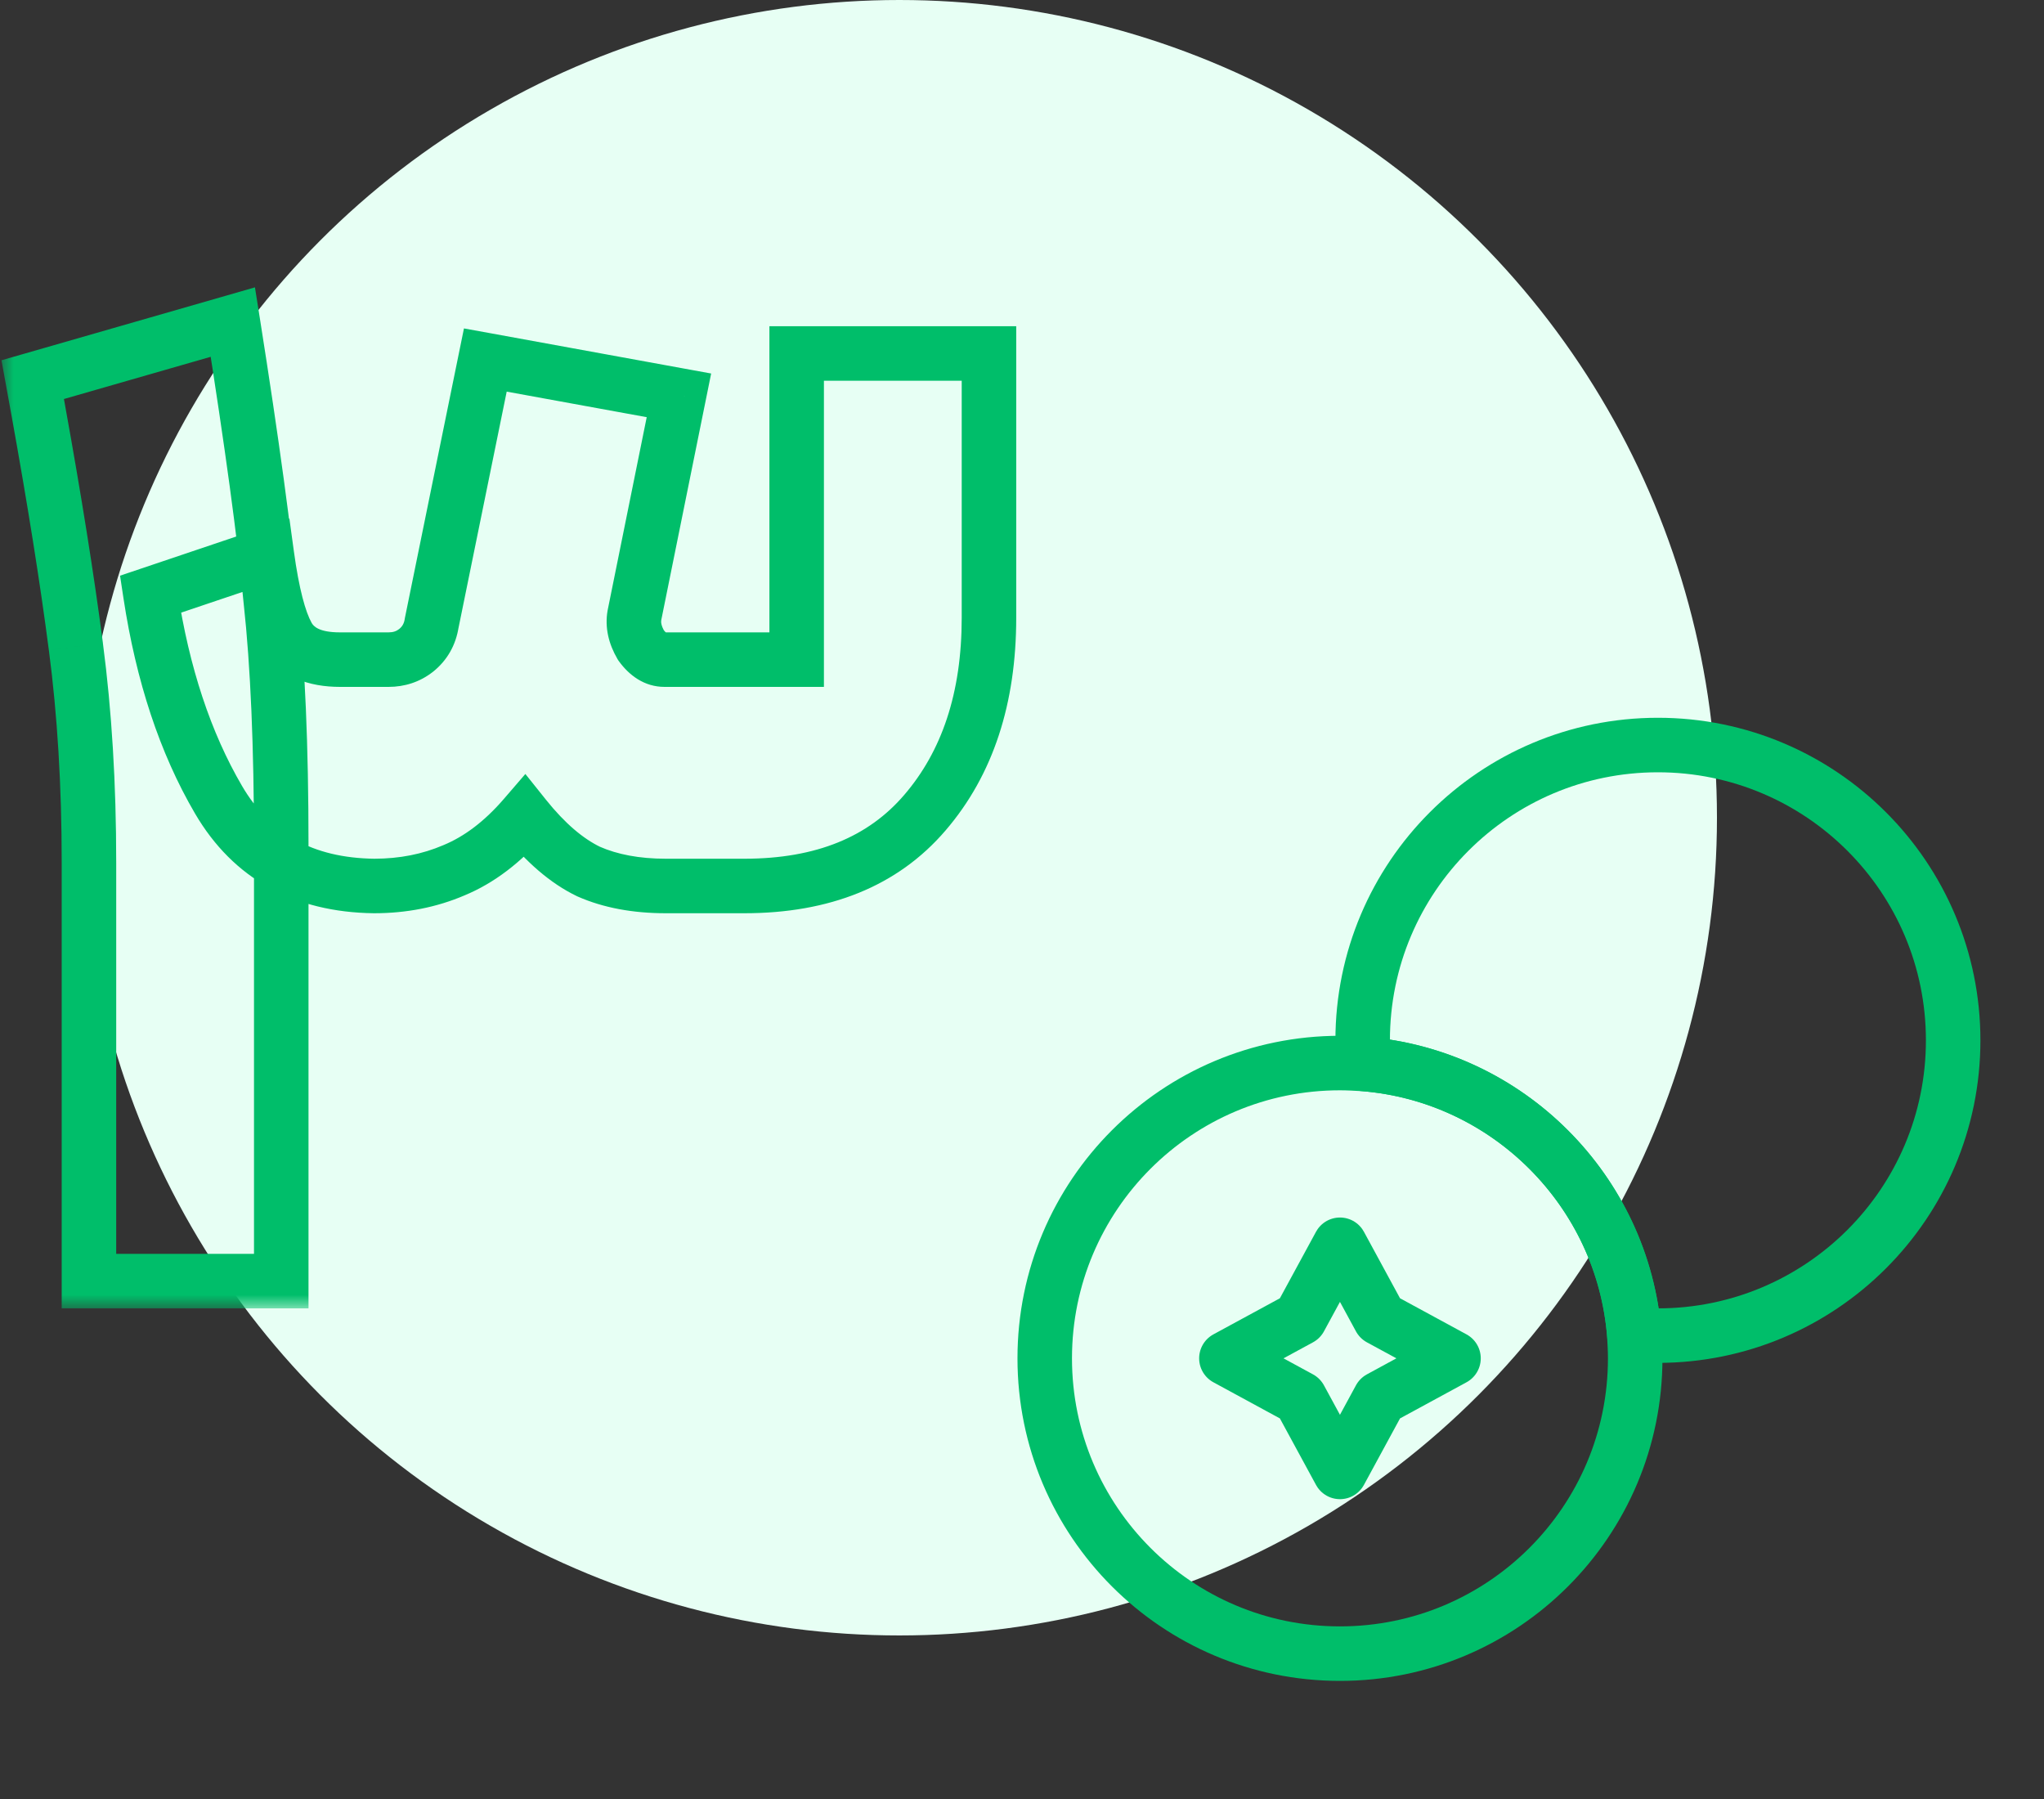
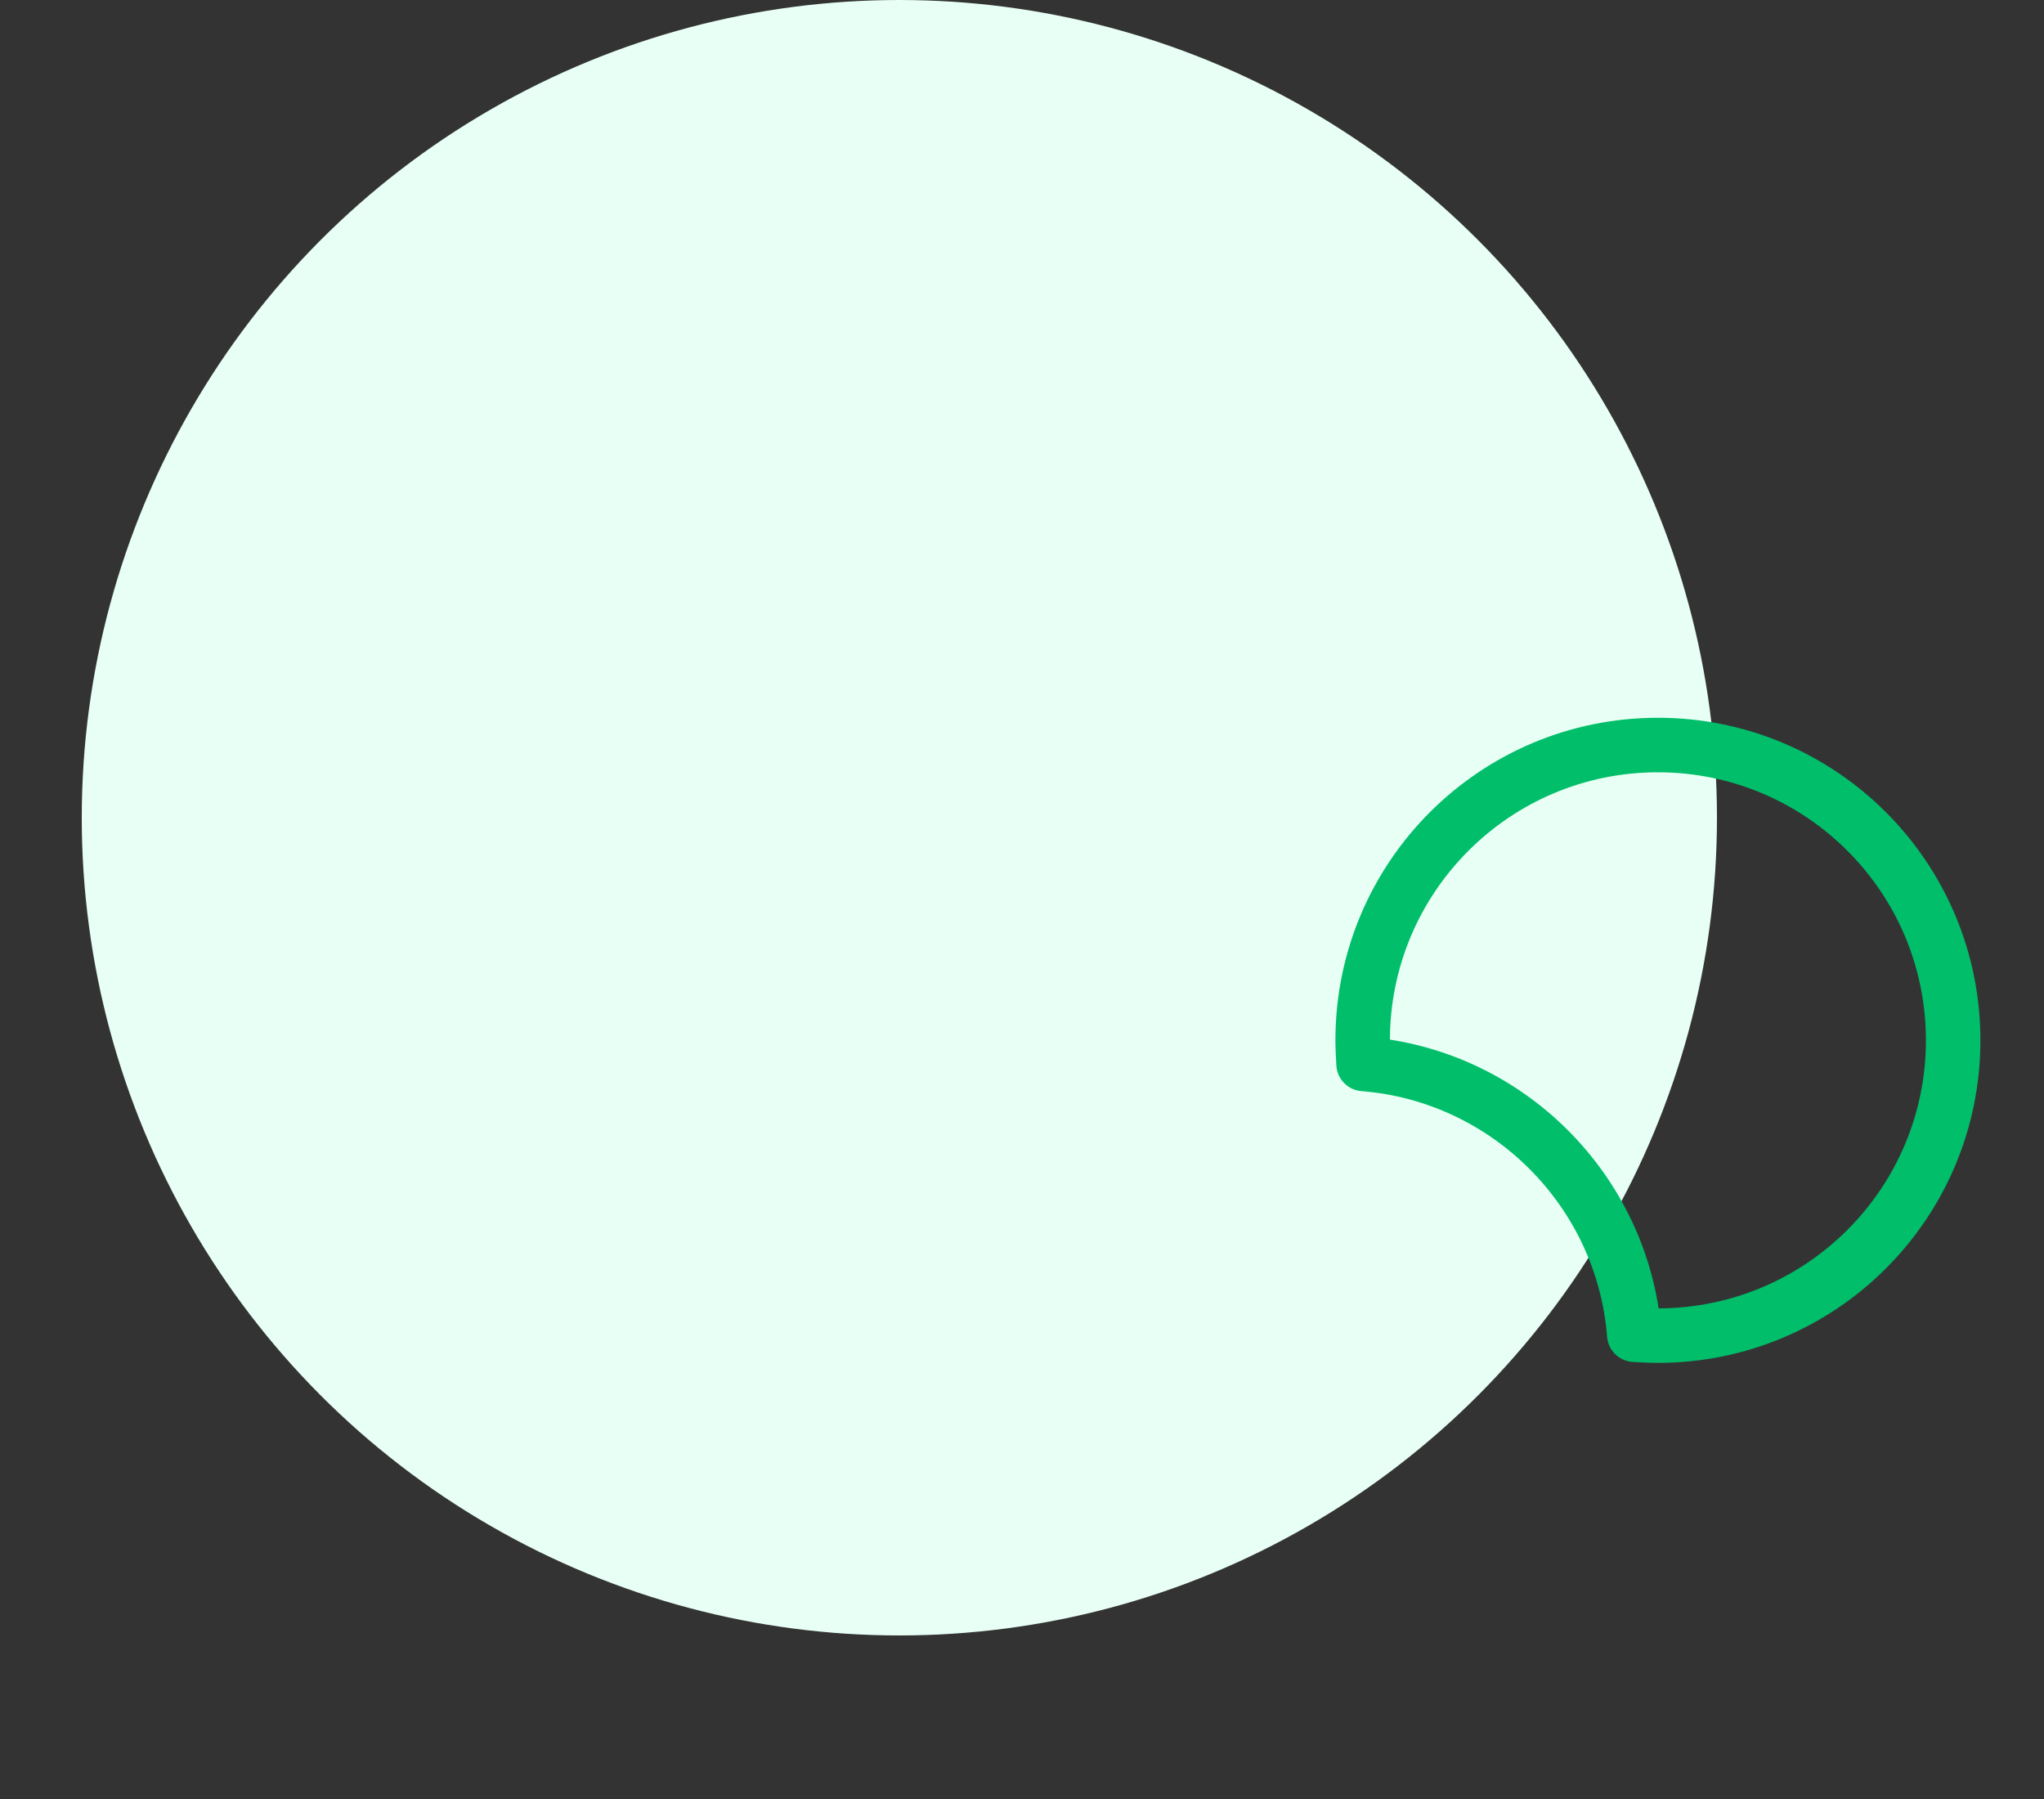
<svg xmlns="http://www.w3.org/2000/svg" viewBox="0 0 75 66" fill="none">
  <rect x="0" y="0" width="75" height="66" fill="#333333" stroke="none" />
  <circle cx="33" cy="30" r="30" fill="#E7FFF4" />
  <path d="M71.667 38.167C71.667 44.15 66.817 49 60.833 49C60.55 49 60.25 48.983 59.967 48.967C59.55 43.683 55.317 39.45 50.033 39.033C50.017 38.75 50 38.45 50 38.167C50 32.183 54.85 27.333 60.833 27.333C66.817 27.333 71.667 32.183 71.667 38.167Z" stroke="#00BE6A" stroke-width="2" stroke-linecap="round" stroke-linejoin="round" />
-   <path d="M60 49.833C60 55.817 55.15 60.667 49.167 60.667C43.184 60.667 38.334 55.817 38.334 49.833C38.334 43.85 43.184 39 49.167 39C49.45 39 49.75 39.017 50.033 39.033C55.317 39.45 59.55 43.683 59.967 48.967C59.983 49.25 60 49.55 60 49.833Z" stroke="#00BE6A" stroke-width="2" stroke-linecap="round" stroke-linejoin="round" />
-   <path d="M47.7 48.367L49.167 45.667L50.633 48.367L53.333 49.833L50.633 51.3L49.167 54L47.7 51.3L45 49.833L47.7 48.367Z" stroke="#00BE6A" stroke-width="2" stroke-linecap="round" stroke-linejoin="round" />
  <mask id="path-5-outside-1_73_1918" maskUnits="userSpaceOnUse" x="0" y="10" width="38" height="38" fill="black">
-     <rect fill="white" y="10" width="38" height="38" />
-     <path d="M13.728 32.504C11.136 32.472 9.232 31.416 8.016 29.336C6.8 27.256 5.968 24.744 5.52 21.8L9.792 20.36C9.984 21.768 10.24 22.76 10.56 23.336C10.88 23.912 11.52 24.2 12.48 24.2H14.256C14.64 24.2 14.976 24.088 15.264 23.864C15.584 23.608 15.776 23.272 15.84 22.856L17.808 13.208L24.912 14.504L23.28 22.568C23.216 22.92 23.296 23.288 23.52 23.672C23.776 24.024 24.064 24.2 24.384 24.2H29.232V12.968H36.288V22.664C36.288 25.608 35.504 27.992 33.936 29.816C32.4 31.608 30.192 32.504 27.312 32.504H24.432C23.344 32.504 22.4 32.328 21.6 31.976C20.8 31.592 20.016 30.92 19.248 29.96C18.448 30.888 17.584 31.544 16.656 31.928C15.76 32.312 14.784 32.504 13.728 32.504ZM3.264 31.64C3.264 28.792 3.104 26.152 2.784 23.72C2.464 21.256 2 18.344 1.392 14.984L1.2 13.928L8.544 11.816C9.248 16.264 9.712 19.672 9.936 22.04C10.192 24.376 10.32 27.368 10.32 31.016V47H3.264V31.64Z" />
-   </mask>
-   <path d="M13.728 32.504L13.716 33.504H13.728V32.504ZM8.016 29.336L8.879 28.831L8.016 29.336ZM5.52 21.8L5.201 20.852L4.405 21.12L4.531 21.95L5.52 21.8ZM9.792 20.36L10.783 20.225L10.619 19.026L9.473 19.412L9.792 20.36ZM10.56 23.336L11.434 22.85L10.56 23.336ZM15.264 23.864L15.878 24.653L15.889 24.645L15.264 23.864ZM15.84 22.856L14.86 22.656L14.855 22.68L14.852 22.704L15.84 22.856ZM17.808 13.208L17.988 12.224L17.024 12.049L16.828 13.008L17.808 13.208ZM24.912 14.504L25.892 14.702L26.094 13.703L25.091 13.52L24.912 14.504ZM23.28 22.568L22.3 22.37L22.298 22.379L22.296 22.389L23.28 22.568ZM23.52 23.672L22.656 24.176L22.682 24.219L22.711 24.26L23.52 23.672ZM29.232 24.2V25.2H30.232V24.2H29.232ZM29.232 12.968V11.968H28.232V12.968H29.232ZM36.288 12.968H37.288V11.968H36.288V12.968ZM33.936 29.816L33.178 29.164L33.177 29.165L33.936 29.816ZM21.6 31.976L21.167 32.877L21.182 32.885L21.197 32.891L21.6 31.976ZM19.248 29.96L20.029 29.335L19.277 28.395L18.491 29.307L19.248 29.96ZM16.656 31.928L16.274 31.004L16.262 31.009L16.656 31.928ZM2.784 23.72L1.792 23.849L1.793 23.851L2.784 23.72ZM1.392 14.984L2.376 14.806L2.376 14.805L1.392 14.984ZM1.2 13.928L0.924 12.967L0.054 13.217L0.216 14.107L1.2 13.928ZM8.544 11.816L9.532 11.66L9.355 10.542L8.268 10.855L8.544 11.816ZM9.936 22.04L8.94 22.134L8.941 22.142L8.942 22.149L9.936 22.04ZM10.32 47V48H11.32V47H10.32ZM3.264 47H2.264V48H3.264V47ZM13.74 31.504C11.467 31.476 9.902 30.581 8.879 28.831L7.153 29.841C8.562 32.251 10.805 33.468 13.716 33.504L13.74 31.504ZM8.879 28.831C7.74 26.883 6.942 24.497 6.509 21.65L4.531 21.95C4.994 24.991 5.86 27.629 7.153 29.841L8.879 28.831ZM5.839 22.748L10.111 21.308L9.473 19.412L5.201 20.852L5.839 22.748ZM8.801 20.495C8.995 21.917 9.269 23.07 9.686 23.822L11.434 22.85C11.211 22.45 10.973 21.619 10.783 20.225L8.801 20.495ZM9.686 23.822C10.256 24.849 11.341 25.2 12.48 25.2V23.2C11.699 23.2 11.504 22.975 11.434 22.85L9.686 23.822ZM12.48 25.2H14.256V23.2H12.48V25.2ZM14.256 25.2C14.85 25.2 15.405 25.021 15.878 24.653L14.65 23.075C14.547 23.155 14.43 23.2 14.256 23.2V25.2ZM15.889 24.645C16.41 24.228 16.727 23.664 16.828 23.008L14.852 22.704C14.825 22.88 14.758 22.988 14.639 23.083L15.889 24.645ZM16.82 23.056L18.788 13.408L16.828 13.008L14.86 22.656L16.82 23.056ZM17.628 14.192L24.733 15.488L25.091 13.52L17.988 12.224L17.628 14.192ZM23.932 14.306L22.3 22.37L24.26 22.766L25.892 14.702L23.932 14.306ZM22.296 22.389C22.18 23.029 22.342 23.638 22.656 24.176L24.384 23.168C24.25 22.938 24.252 22.811 24.264 22.747L22.296 22.389ZM22.711 24.26C23.082 24.77 23.637 25.2 24.384 25.2V23.2C24.397 23.2 24.413 23.202 24.428 23.206C24.443 23.211 24.451 23.215 24.45 23.215C24.445 23.212 24.401 23.183 24.329 23.084L22.711 24.26ZM24.384 25.2H29.232V23.2H24.384V25.2ZM30.232 24.2V12.968H28.232V24.2H30.232ZM29.232 13.968H36.288V11.968H29.232V13.968ZM35.288 12.968V22.664H37.288V12.968H35.288ZM35.288 22.664C35.288 25.424 34.557 27.56 33.178 29.164L34.694 30.468C36.451 28.424 37.288 25.791 37.288 22.664H35.288ZM33.177 29.165C31.872 30.687 29.97 31.504 27.312 31.504V33.504C30.414 33.504 32.928 32.529 34.695 30.467L33.177 29.165ZM27.312 31.504H24.432V33.504H27.312V31.504ZM24.432 31.504C23.45 31.504 22.649 31.345 22.003 31.061L21.197 32.891C22.151 33.311 23.238 33.504 24.432 33.504V31.504ZM22.033 31.075C21.41 30.776 20.737 30.221 20.029 29.335L18.467 30.585C19.295 31.619 20.19 32.408 21.167 32.877L22.033 31.075ZM18.491 29.307C17.771 30.142 17.029 30.692 16.274 31.004L17.038 32.852C18.139 32.397 19.125 31.634 20.005 30.613L18.491 29.307ZM16.262 31.009C15.501 31.335 14.66 31.504 13.728 31.504V33.504C14.908 33.504 16.019 33.289 17.05 32.847L16.262 31.009ZM4.264 31.64C4.264 28.755 4.102 26.071 3.775 23.59L1.793 23.851C2.106 26.233 2.264 28.829 2.264 31.64H4.264ZM3.776 23.591C3.453 21.106 2.986 18.177 2.376 14.806L0.408 15.162C1.014 18.511 1.475 21.406 1.792 23.849L3.776 23.591ZM2.376 14.805L2.184 13.749L0.216 14.107L0.408 15.163L2.376 14.805ZM1.476 14.889L8.82 12.777L8.268 10.855L0.924 12.967L1.476 14.889ZM7.556 11.972C8.259 16.414 8.719 19.798 8.94 22.134L10.932 21.946C10.705 19.546 10.237 16.114 9.532 11.66L7.556 11.972ZM8.942 22.149C9.192 24.435 9.32 27.387 9.32 31.016H11.32C11.32 27.349 11.191 24.317 10.93 21.931L8.942 22.149ZM9.32 31.016V47H11.32V31.016H9.32ZM10.32 46H3.264V48H10.32V46ZM4.264 47V31.64H2.264V47H4.264Z" fill="#00BE6A" mask="url(#path-5-outside-1_73_1918)" />
+     </mask>
</svg>